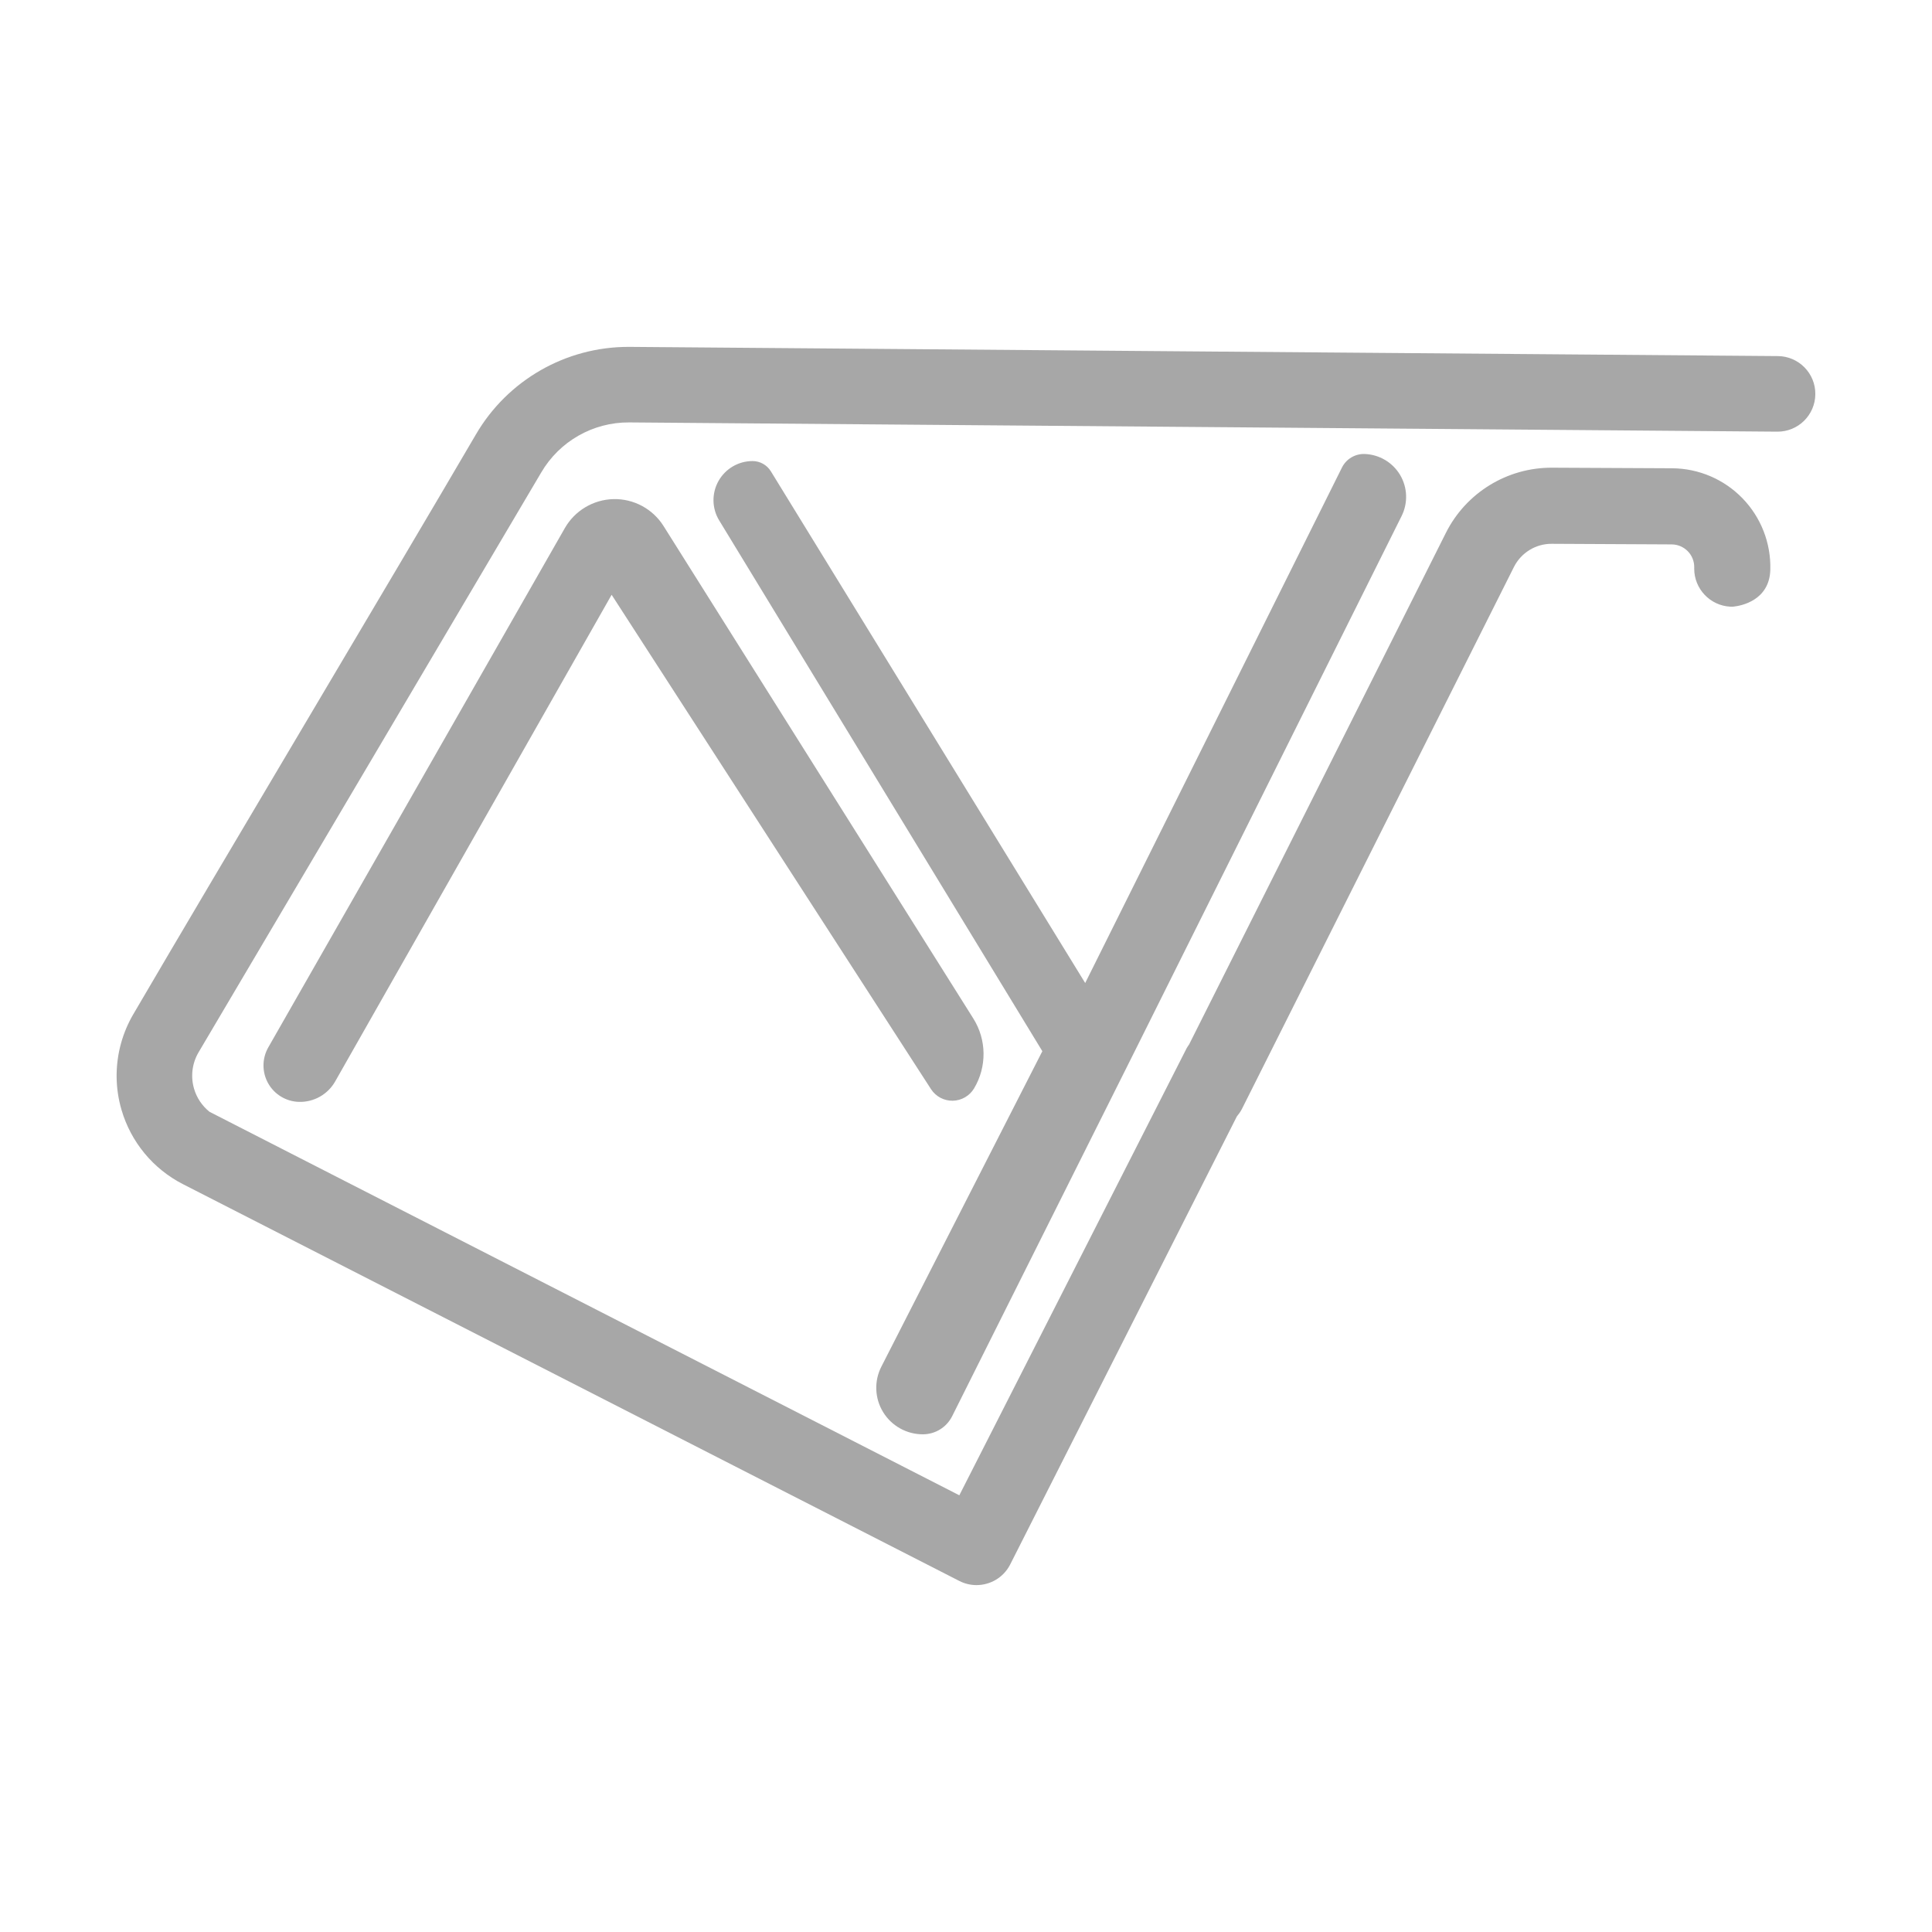
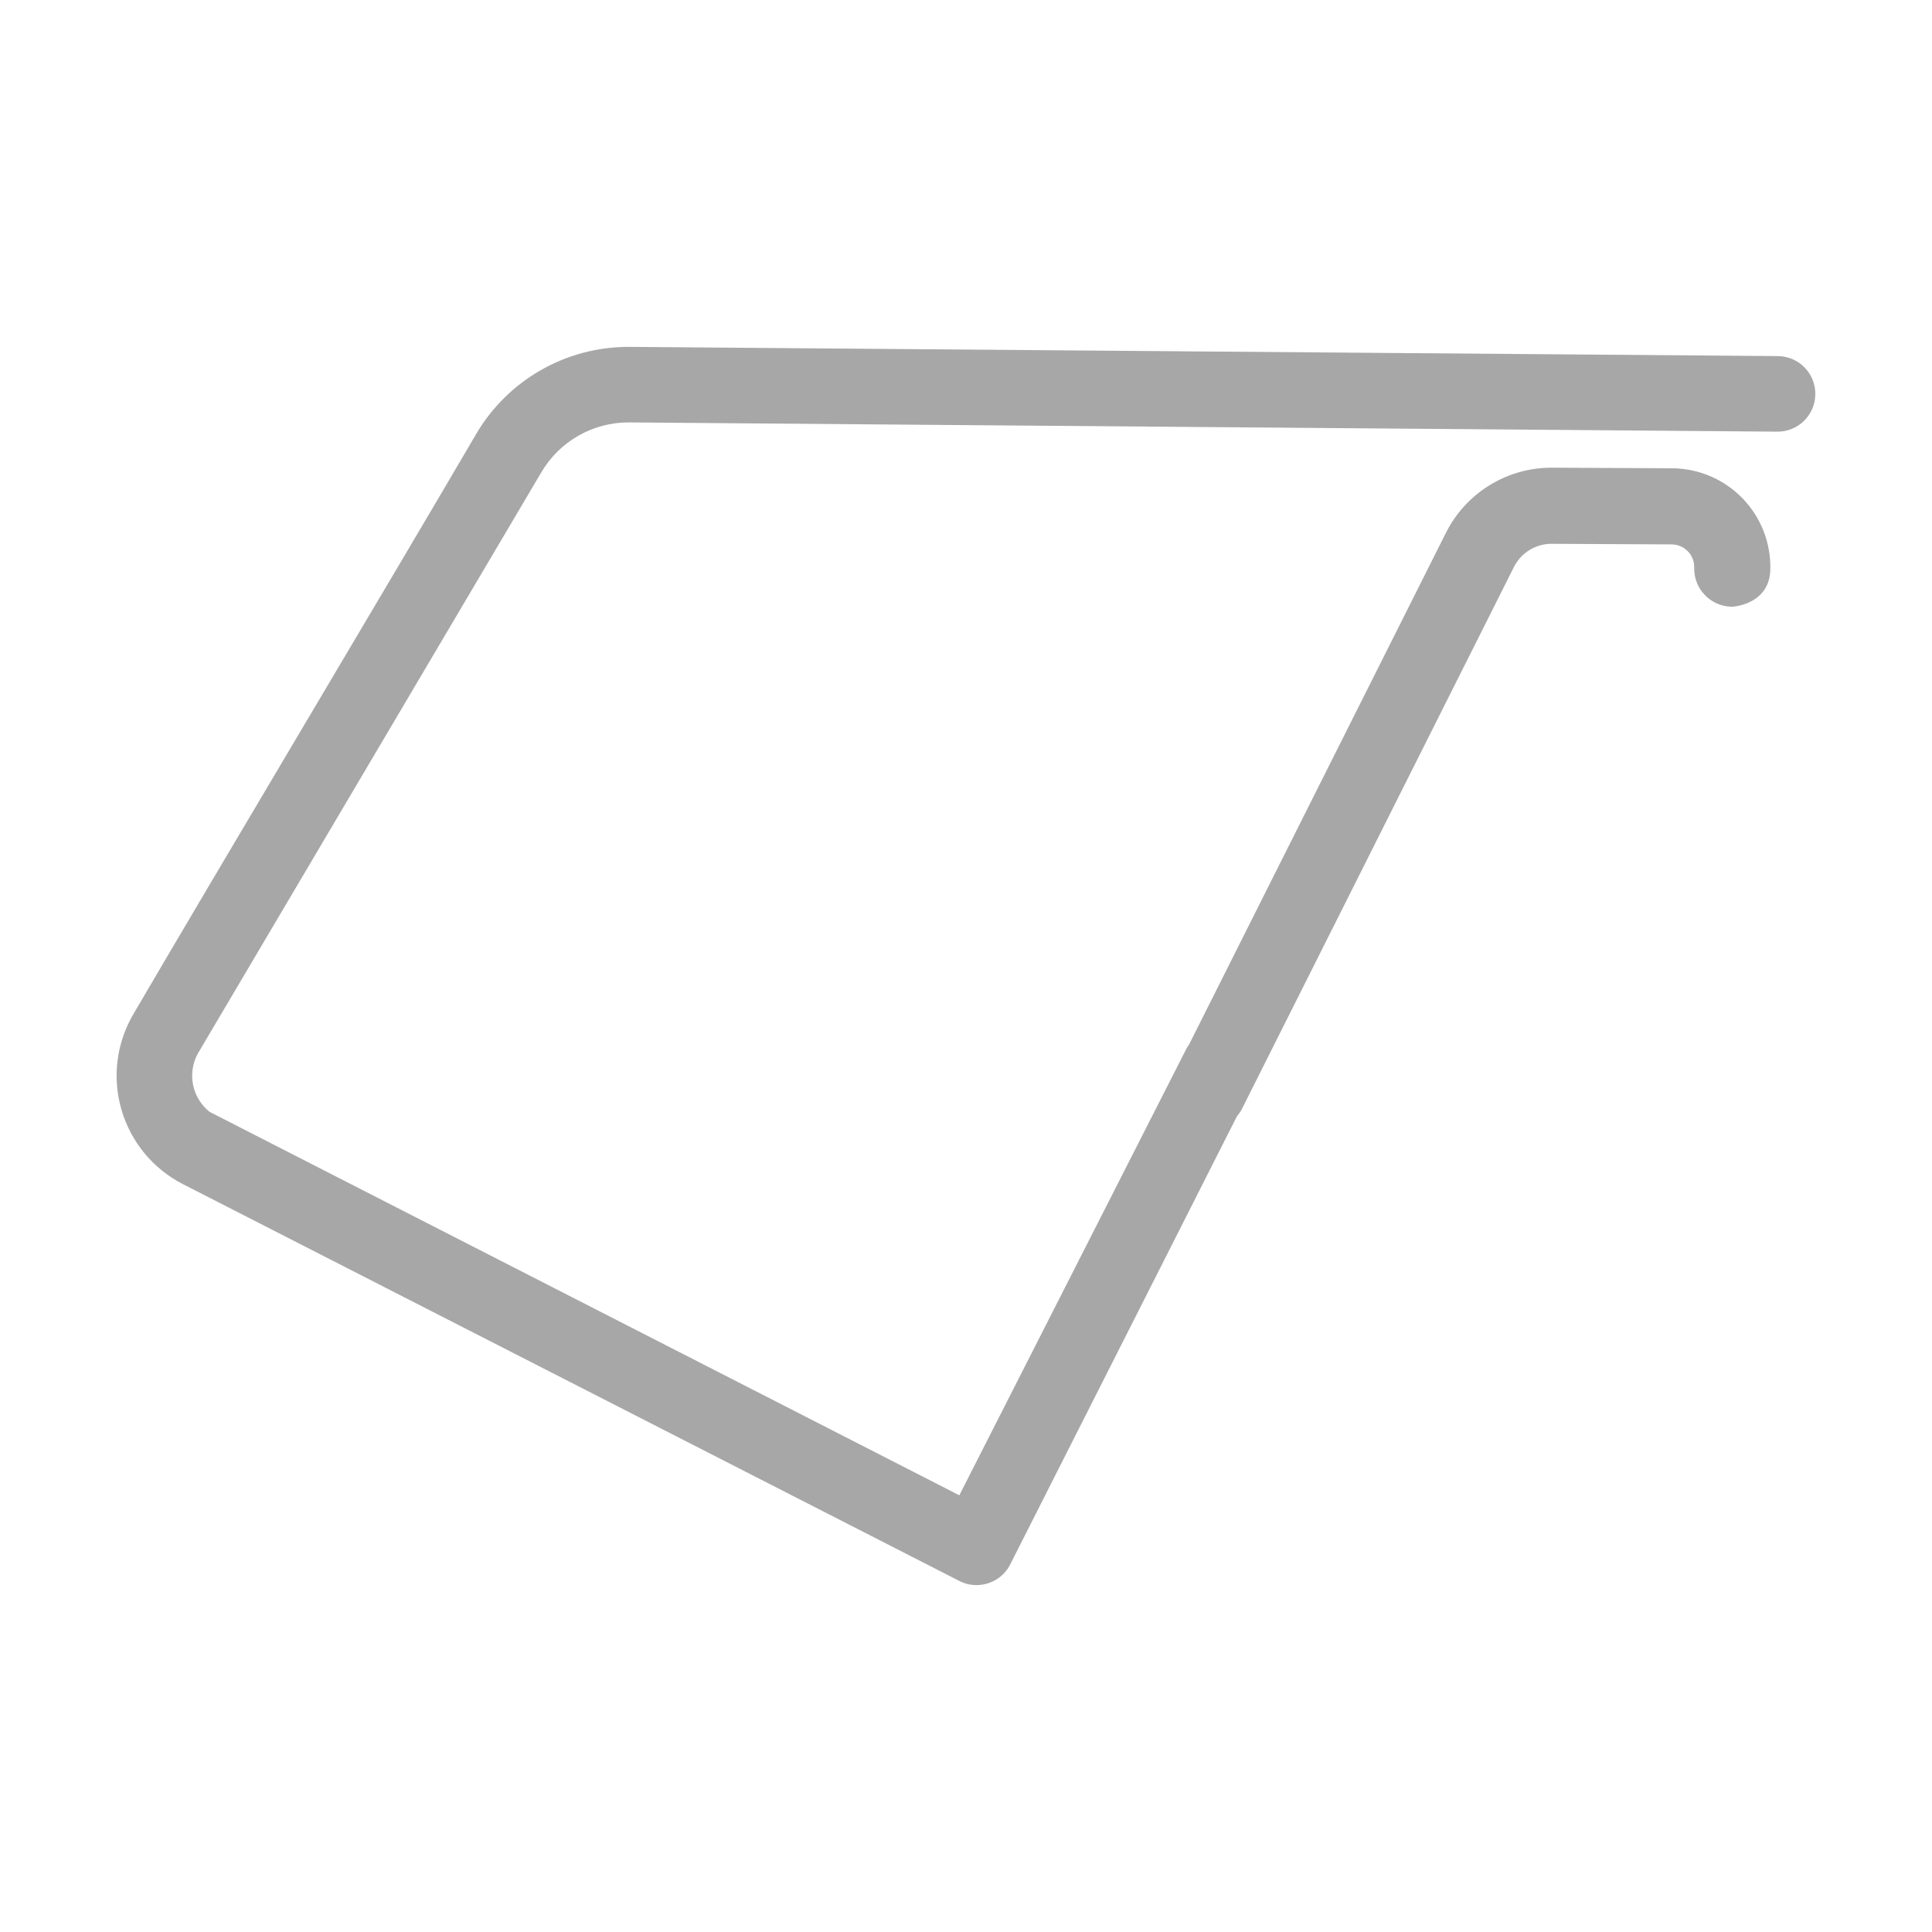
<svg xmlns="http://www.w3.org/2000/svg" width="100%" height="100%" viewBox="0 0 500 500" xml:space="preserve" style="fill-rule:evenodd;clip-rule:evenodd;stroke-linejoin:round;stroke-miterlimit:2;">
  <g transform="matrix(5.158,0,0,5.158,246.573,129.467)">
-     <path d="M0,30.128C0.439,30.12 0.845,29.886 1.07,29.508C1.718,28.423 1.702,27.066 1.029,25.998C-1.951,21.258 -10.266,8.042 -14.511,1.293C-15.051,0.434 -16.003,-0.079 -17.018,-0.058C-18.032,-0.036 -18.961,0.518 -19.465,1.399C-23.389,8.27 -31.087,21.75 -34.343,27.451C-34.661,28.009 -34.664,28.692 -34.35,29.253C-34.035,29.814 -33.449,30.167 -32.808,30.186C-32.059,30.207 -31.359,29.814 -30.989,29.163C-28.254,24.348 -17.116,4.742 -17.116,4.742C-17.116,4.742 -4.89,23.669 -1.092,29.546C-0.854,29.915 -0.44,30.136 0,30.128" style="fill:rgb(167,167,167);fill-rule:nonzero;" />
-   </g>
+     </g>
  <g transform="matrix(5.158,0,0,5.158,238.872,117.435)">
-     <path d="M0,49.198C0.62,49.195 1.186,48.844 1.463,48.289C3.372,44.473 10.672,29.881 10.672,29.881C10.672,29.881 20.247,10.676 24.014,3.123C24.341,2.468 24.311,1.69 23.937,1.061C23.561,0.431 22.892,0.037 22.159,0.011C21.68,-0.004 21.236,0.261 21.022,0.689C18.926,4.897 8.138,26.555 8.138,26.555C8.138,26.555 -5.382,4.545 -7.633,0.881C-7.829,0.561 -8.177,0.366 -8.552,0.366L-8.553,0.366C-9.261,0.366 -9.914,0.75 -10.261,1.367C-10.608,1.984 -10.595,2.741 -10.226,3.345C-5.652,10.858 5.988,29.976 5.988,29.976C5.988,29.976 0.731,40.276 -2.09,45.805C-2.46,46.53 -2.426,47.396 -1.998,48.089C-1.571,48.782 -0.813,49.202 0,49.198" style="fill:rgb(167,167,167);fill-rule:nonzero;" />
-   </g>
+     </g>
  <g transform="matrix(5.158,0,0,5.158,438.511,353.825)">
    <path d="M0,-40.26L0.012,-40.349C0.002,-40.298 -0.003,-40.239 -0.007,-40.173L0,-40.26ZM4.188,-50.731C4.188,-50.731 -39.712,-51.083 -53.413,-51.193L-53.482,-51.193C-56.63,-51.194 -59.543,-49.526 -61.134,-46.805C-65.321,-39.644 -73.967,-25.165 -78.33,-17.704C-78.866,-16.786 -79.148,-15.754 -79.164,-14.711L-79.164,-14.534C-79.156,-13.988 -79.075,-13.441 -78.918,-12.907C-78.446,-11.295 -77.332,-9.948 -75.837,-9.183C-65.206,-3.751 -36.883,10.726 -36.883,10.726C-36.611,10.865 -36.321,10.932 -36.035,10.934L-36.008,10.934C-35.33,10.929 -34.679,10.562 -34.342,9.922L-22.957,-12.582C-22.861,-12.697 -22.773,-12.819 -22.703,-12.957C-22.703,-12.957 -12.498,-33.289 -9.055,-40.15C-8.695,-40.865 -7.961,-41.317 -7.159,-41.312L-1.141,-41.282C-0.835,-41.281 -0.543,-41.156 -0.329,-40.937C-0.118,-40.719 -0.003,-40.426 -0.009,-40.123L-0.008,-40.152L-0.01,-40.066C-0.01,-39.045 0.794,-38.209 1.801,-38.158L1.9,-38.156L1.979,-38.163C2.337,-38.203 3.768,-38.464 3.809,-40.016C3.844,-41.349 3.341,-42.638 2.413,-43.595C1.485,-44.552 0.212,-45.095 -1.121,-45.102C-3.007,-45.111 -5.379,-45.122 -7.14,-45.131C-9.394,-45.143 -11.458,-43.876 -12.468,-41.863C-15.343,-36.136 -22.927,-21.027 -25.354,-16.191C-25.394,-16.131 -25.437,-16.076 -25.472,-16.012L-36.882,6.428L-74.503,-12.813C-74.871,-13.108 -75.146,-13.511 -75.279,-13.972C-75.458,-14.582 -75.379,-15.24 -75.057,-15.791L-57.86,-44.891C-56.944,-46.458 -55.259,-47.416 -53.443,-47.403C-39.742,-47.292 4.157,-46.939 4.157,-46.939C5.204,-46.93 6.06,-47.774 6.067,-48.82C6.077,-49.865 5.234,-50.722 4.188,-50.731" style="fill:rgb(167,167,167);fill-rule:nonzero;" />
  </g>
</svg>